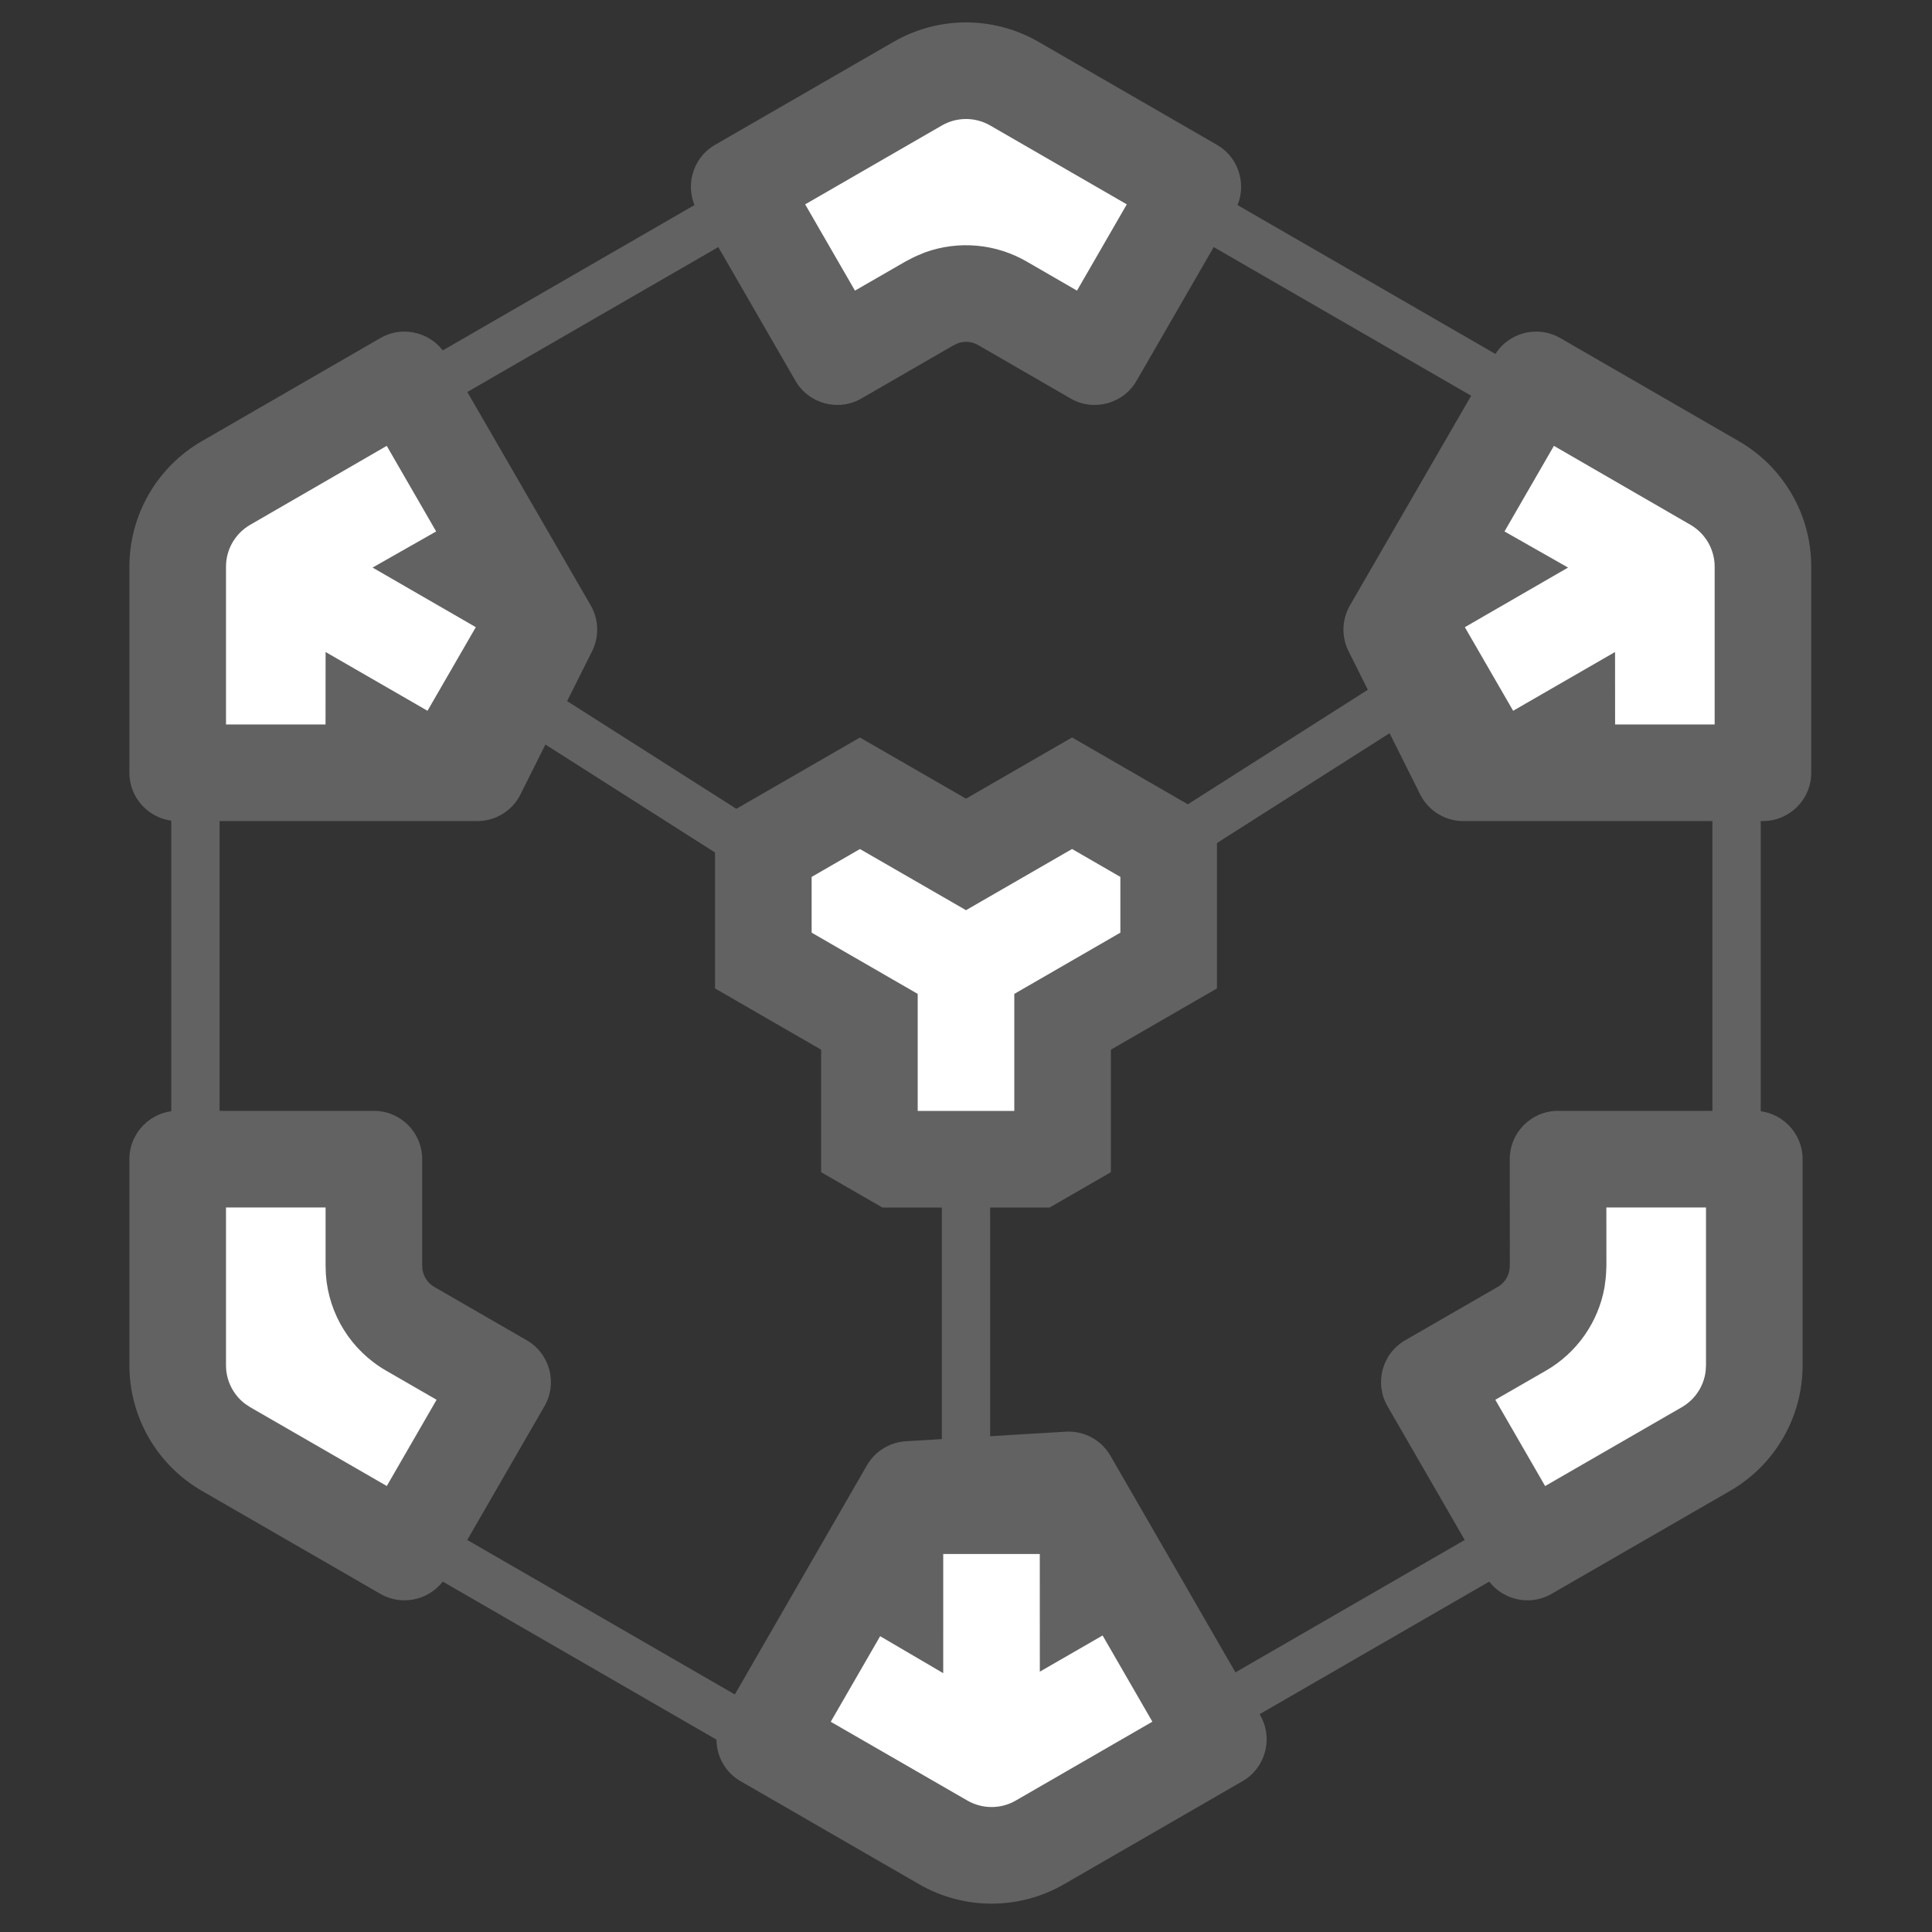
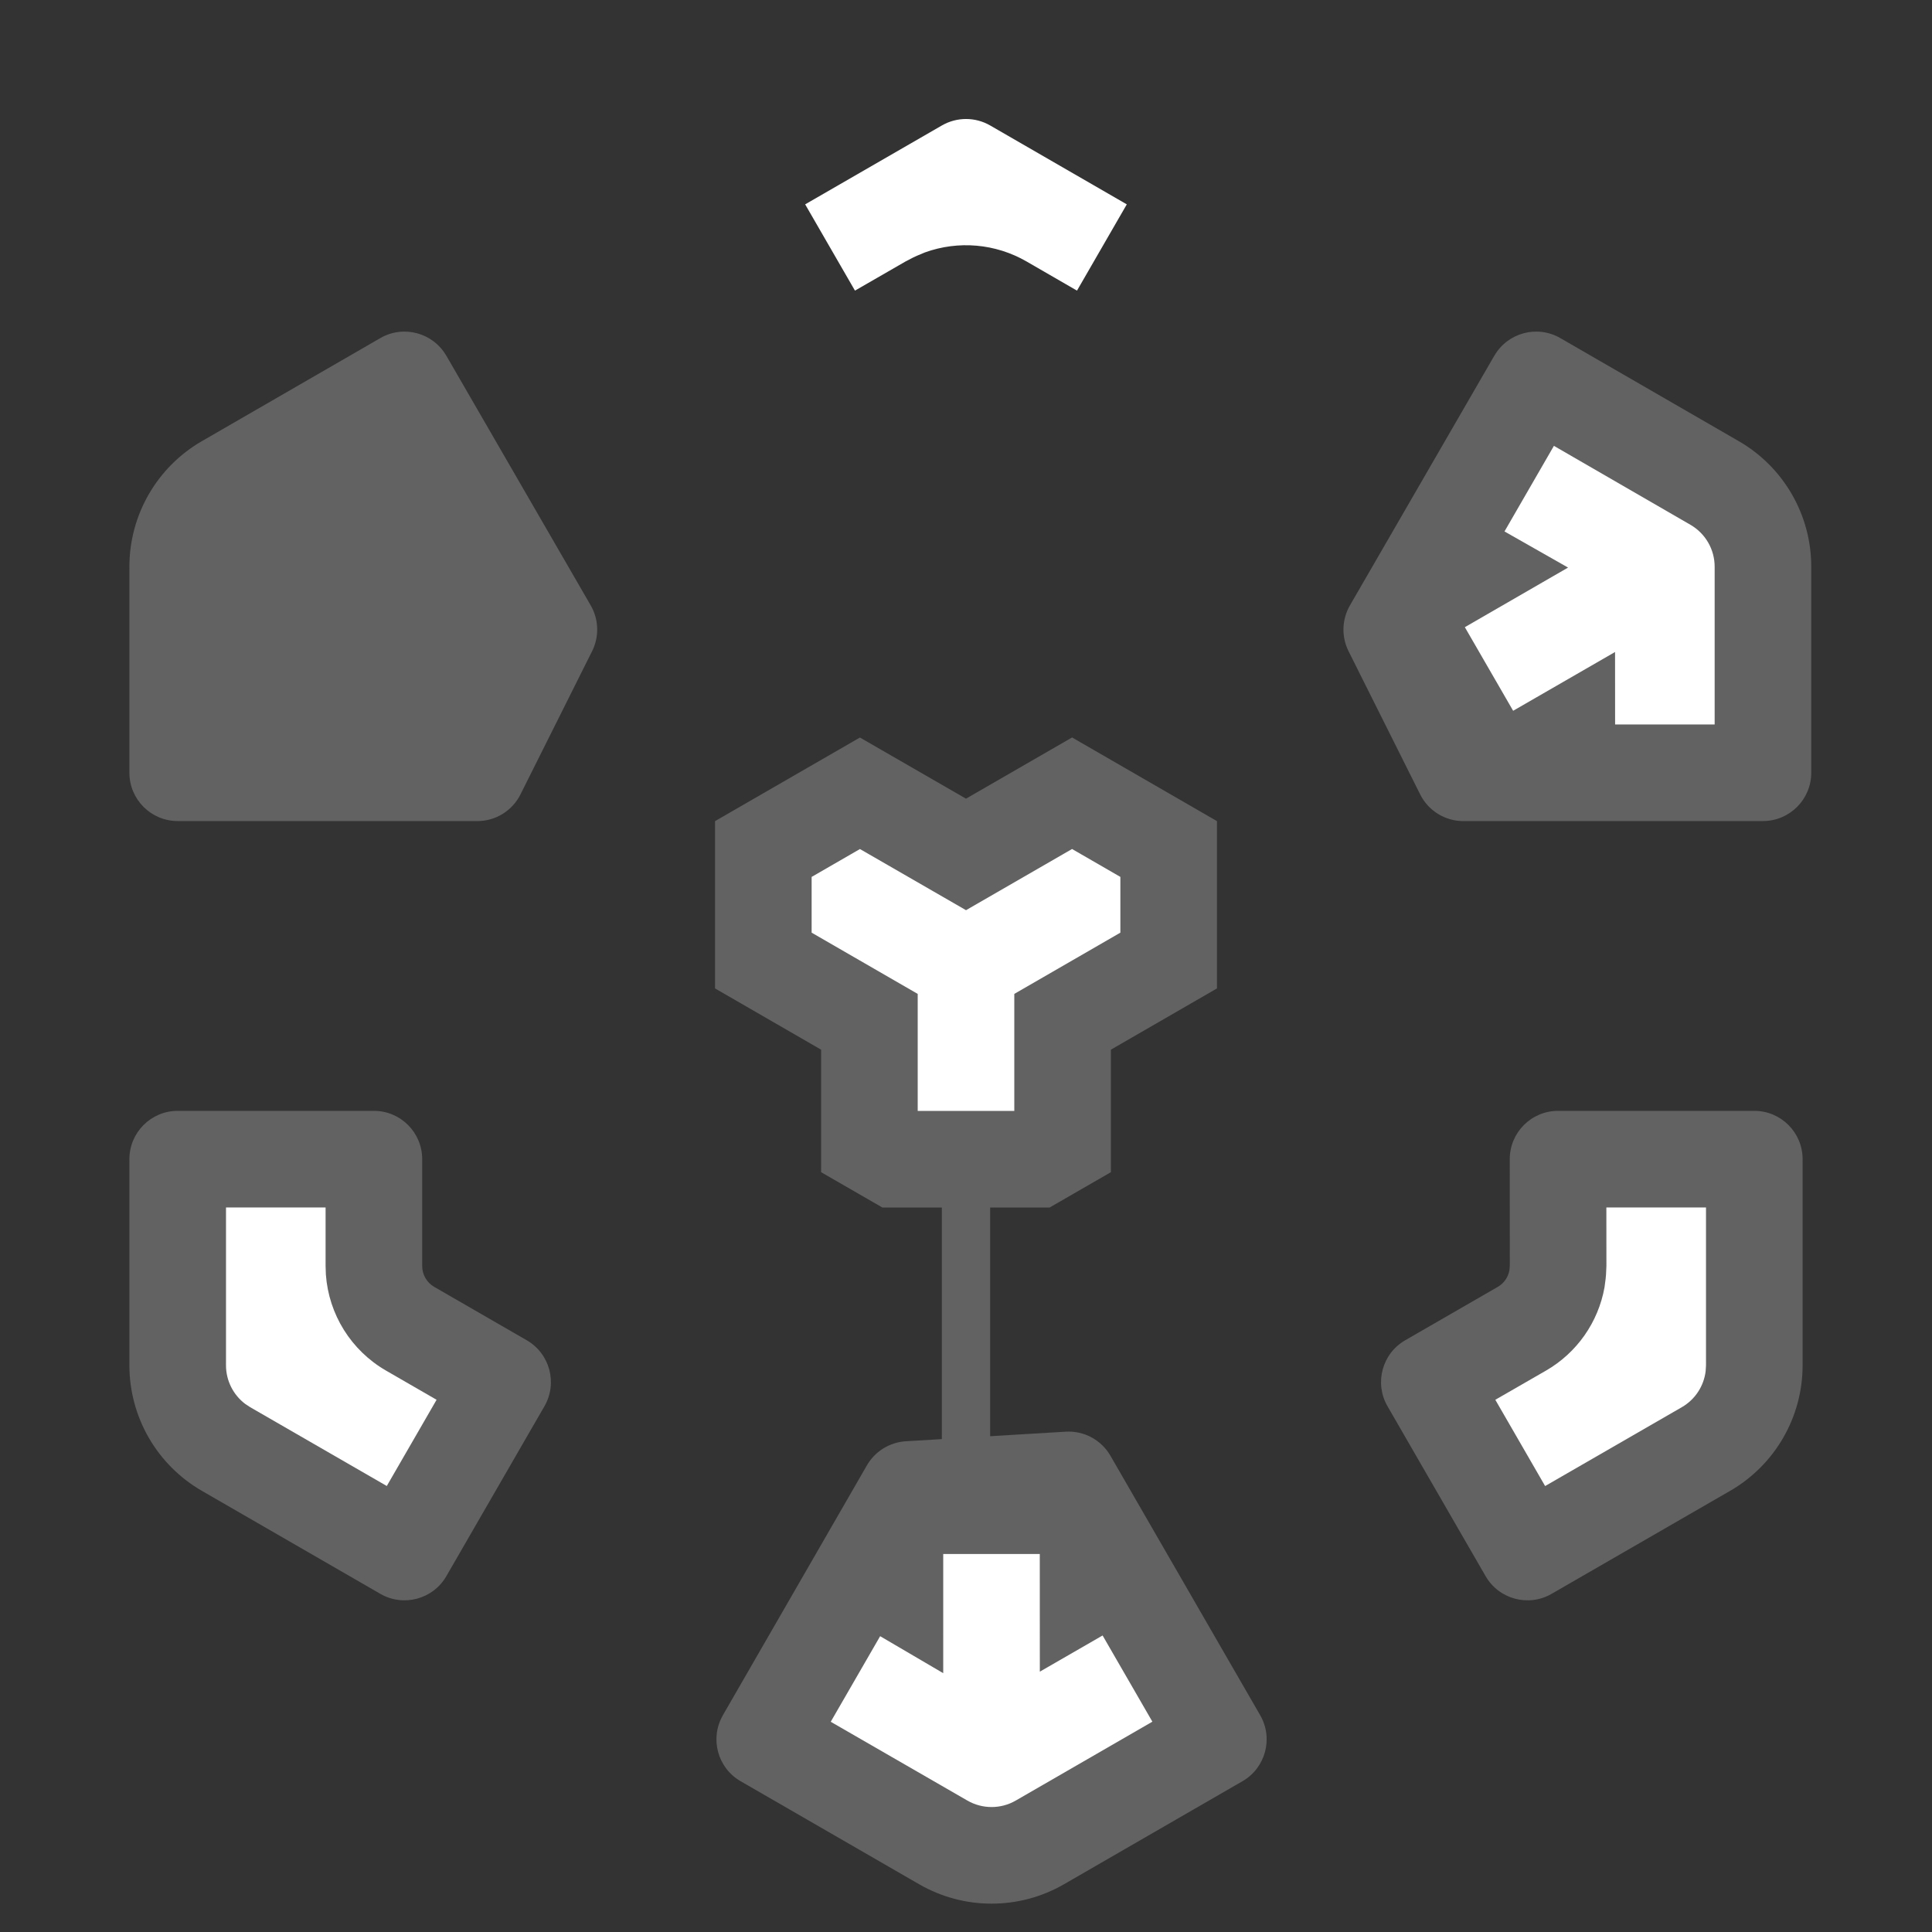
<svg xmlns="http://www.w3.org/2000/svg" width="40px" height="40px" viewBox="0 0 40 40" version="1.1">
  <rect x="0" y="0" width="40" height="40" fill="#333333" stroke="none" />
  <title>icn_hl_airtight</title>
  <g id="icn_hl_airtight" stroke="none" stroke-width="1" fill="none" fill-rule="evenodd">
-     <path d="M17.25,3.165 C18.952,2.183 21.048,2.183 22.75,3.165 L33.204,9.201 C34.906,10.183 35.954,11.999 35.954,13.964 L35.954,26.036 C35.954,27.018 35.692,27.964 35.218,28.786 C34.743,29.608 34.055,30.308 33.204,30.799 L22.75,36.835 C21.899,37.326 20.95,37.572 20,37.572 C19.05,37.572 18.101,37.326 17.25,36.835 L6.796,30.799 C5.094,29.817 4.046,28.001 4.046,26.036 L4.046,13.964 C4.046,12.982 4.308,12.036 4.782,11.214 C5.257,10.392 5.945,9.692 6.796,9.201 Z" id="Polygon" stroke="#626262" />
    <g id="side" transform="translate(28.227, 22.999)" fill-rule="nonzero">
      <path d="M9.094,1 L9.094,5.269 L9.094,5.269 C9.094,6.341 8.522,7.331 7.594,7.867 L3.897,10 C3.419,10.276 2.807,10.112 2.531,9.634 L0.5,6.116 C0.224,5.638 0.387,5.026 0.866,4.75 C0.866,4.75 0.866,4.75 0.866,4.75 L2.782,3.645 L2.782,3.645 C2.911,3.571 2.998,3.444 3.024,3.3 L3.028,3.256 C3.031,3.227 3.032,3.197 3.032,3.168 L3.031,1 C3.031,0.448 3.478,-0 4.031,-0 C4.031,-0 4.031,-0 4.031,-0 L8.094,-2.22044605e-16 C8.646,-3.23497668e-16 9.094,0.448 9.094,1 Z" id="Path" fill="#626262" />
      <path d="M7.094,2 L5.031,2 L5.032,3.212 L5.024,3.388 L5.016,3.476 L4.993,3.652 C4.864,4.375 4.422,5.008 3.781,5.378 L2.732,5.982 L3.763,7.768 L6.594,6.135 C6.869,5.976 7.05,5.698 7.087,5.387 L7.094,5.269 L7.094,2 Z" id="Path" fill="#FFFFFF" />
    </g>
    <g id="side" transform="translate(2.679, 22.999)" fill-rule="nonzero">
      <path d="M6.062,1 L6.062,3.212 L6.062,3.212 C6.062,3.391 6.157,3.556 6.312,3.645 L8.227,4.75 C8.705,5.026 8.869,5.638 8.593,6.116 C8.593,6.116 8.593,6.116 8.593,6.116 L6.562,9.634 C6.286,10.112 5.674,10.276 5.196,10 L1.5,7.867 L1.5,7.867 C0.572,7.331 0,6.341 0,5.269 L0,1 C-6.76353751e-17,0.448 0.448,6.76353751e-17 1,0 L5.062,5.53608511e-05 C5.614,5.53608511e-05 6.062,0.448 6.062,1 Z" id="Path" fill="#626262" />
      <path d="M4.062,2 L2,2 L2,5.269 C2,5.586 2.151,5.883 2.401,6.07 L2.5,6.135 L5.329,7.767 L6.36,5.982 L5.312,5.377 C4.59,4.96 4.127,4.214 4.068,3.39 L4.062,3.212 L4.062,2 Z" id="Path" fill="#FFFFFF" />
    </g>
    <g id="side" transform="translate(13.938, 0.464)" fill-rule="nonzero">
-       <path d="M7.563,0.402 L11.258,2.535 C11.736,2.811 11.9,3.423 11.624,3.901 L9.593,7.42 C9.317,7.898 8.705,8.062 8.227,7.786 C8.227,7.786 8.227,7.786 8.227,7.786 L6.313,6.68 L6.313,6.68 C6.184,6.606 6.03,6.593 5.893,6.643 L5.853,6.662 C5.826,6.674 5.8,6.688 5.774,6.702 L3.897,7.786 C3.419,8.062 2.807,7.898 2.531,7.42 C2.531,7.42 2.531,7.42 2.531,7.42 L0.5,3.901 C0.224,3.423 0.388,2.811 0.866,2.535 C0.866,2.535 0.866,2.535 0.866,2.535 L4.563,0.402 L4.563,0.402 C5.491,-0.134 6.634,-0.134 7.563,0.402 Z" id="Path" fill="#626262" />
      <path d="M5.562,2.134 L2.732,3.767 L3.763,5.553 L4.813,4.948 L4.969,4.867 L5.049,4.83 L5.212,4.762 C5.904,4.512 6.672,4.579 7.313,4.948 L8.36,5.553 L9.391,3.767 L6.563,2.134 C6.253,1.955 5.872,1.955 5.562,2.134 Z" id="Path" fill="#FFFFFF" />
    </g>
    <g id="corner" transform="translate(19.59, 34.75) rotate(240) translate(-19.59, -34.75)translate(14.68, 29.499)" fill-rule="nonzero">
      <path d="M6.562,0.866 L9.551,6.035 C9.719,6.326 9.73,6.682 9.58,6.983 L8.097,9.948 C7.928,10.287 7.581,10.501 7.202,10.501 L1,10.5 C0.448,10.5 0,10.052 0,9.5 L0,5.233 L0,5.233 C0,4.161 0.572,3.171 1.5,2.635 L5.195,0.501 C5.673,0.224 6.285,0.388 6.561,0.866 Z" id="Path" fill="#626262" />
      <path d="M5.328,2.732 L2.5,4.367 C2.191,4.546 2,4.876 2,5.233 L2,8.5 L4.061,8.5 L4.062,7 L6.172,8.217 L7.172,6.486 L5.035,5.252 L6.351,4.504 L5.328,2.732 Z" fill="#FFFFFF" />
    </g>
    <g id="corner" transform="translate(2.679, 6.499)" fill-rule="nonzero">
      <path d="M6.562,0.866 L9.551,6.035 C9.719,6.326 9.73,6.682 9.58,6.983 L8.097,9.948 C7.928,10.287 7.581,10.501 7.202,10.501 L1,10.5 C0.448,10.5 0,10.052 0,9.5 L0,5.233 L0,5.233 C0,4.161 0.572,3.171 1.5,2.635 L5.195,0.501 C5.673,0.224 6.285,0.388 6.561,0.866 Z" id="Path" fill="#626262" />
-       <path d="M5.328,2.732 L2.5,4.367 C2.191,4.546 2,4.876 2,5.233 L2,8.5 L4.061,8.5 L4.062,7 L6.172,8.217 L7.172,6.486 L5.035,5.252 L6.351,4.504 L5.328,2.732 Z" fill="#FFFFFF" />
    </g>
    <g id="corner" transform="translate(32.59, 11.75) scale(-1, 1) translate(-32.59, -11.75)translate(27.68, 6.499)" fill-rule="nonzero">
-       <path d="M6.562,0.866 L9.551,6.035 C9.719,6.326 9.73,6.682 9.58,6.983 L8.097,9.948 C7.928,10.287 7.581,10.501 7.202,10.501 L1,10.5 C0.448,10.5 0,10.052 0,9.5 L0,5.233 L0,5.233 C0,4.161 0.572,3.171 1.5,2.635 L5.195,0.501 C5.673,0.224 6.285,0.388 6.561,0.866 Z" id="Path" fill="#626262" />
+       <path d="M6.562,0.866 L9.551,6.035 C9.719,6.326 9.73,6.682 9.58,6.983 L8.097,9.948 C7.928,10.287 7.581,10.501 7.202,10.501 L1,10.5 C0.448,10.5 0,10.052 0,9.5 L0,5.233 C0,4.161 0.572,3.171 1.5,2.635 L5.195,0.501 C5.673,0.224 6.285,0.388 6.561,0.866 Z" id="Path" fill="#626262" />
      <path d="M5.328,2.732 L2.5,4.367 C2.191,4.546 2,4.876 2,5.233 L2,8.5 L4.061,8.5 L4.062,7 L6.172,8.217 L7.172,6.486 L5.035,5.252 L6.351,4.504 L5.328,2.732 Z" fill="#FFFFFF" />
    </g>
    <path d="M22.196,16.423 L24.196,17.578 L24.196,19.887 L22,21.155 L22,23.691 L21.464,24 L18.536,24 L18,23.691 L18,21.155 L15.804,19.887 L15.804,17.578 L17.804,16.424 L20,17.69 L22.196,16.423 Z" id="Polygon-2" stroke="#626262" stroke-width="2" fill="#FFFFFF" />
    <line x1="20" y1="23.5" x2="20" y2="31" id="Path-11" stroke="#626262" />
-     <line x1="12.891" y1="12.493" x2="12.609" y2="19.007" id="Path-11" stroke="#626262" transform="translate(12.75, 15.75) rotate(-60) translate(-12.75, -15.75)" />
-     <line x1="27.57" y1="12.182" x2="27.289" y2="18.695" id="Path-11" stroke="#626262" transform="translate(27.43, 15.439) scale(-1, 1) rotate(-60) translate(-27.43, -15.439)" />
  </g>
</svg>